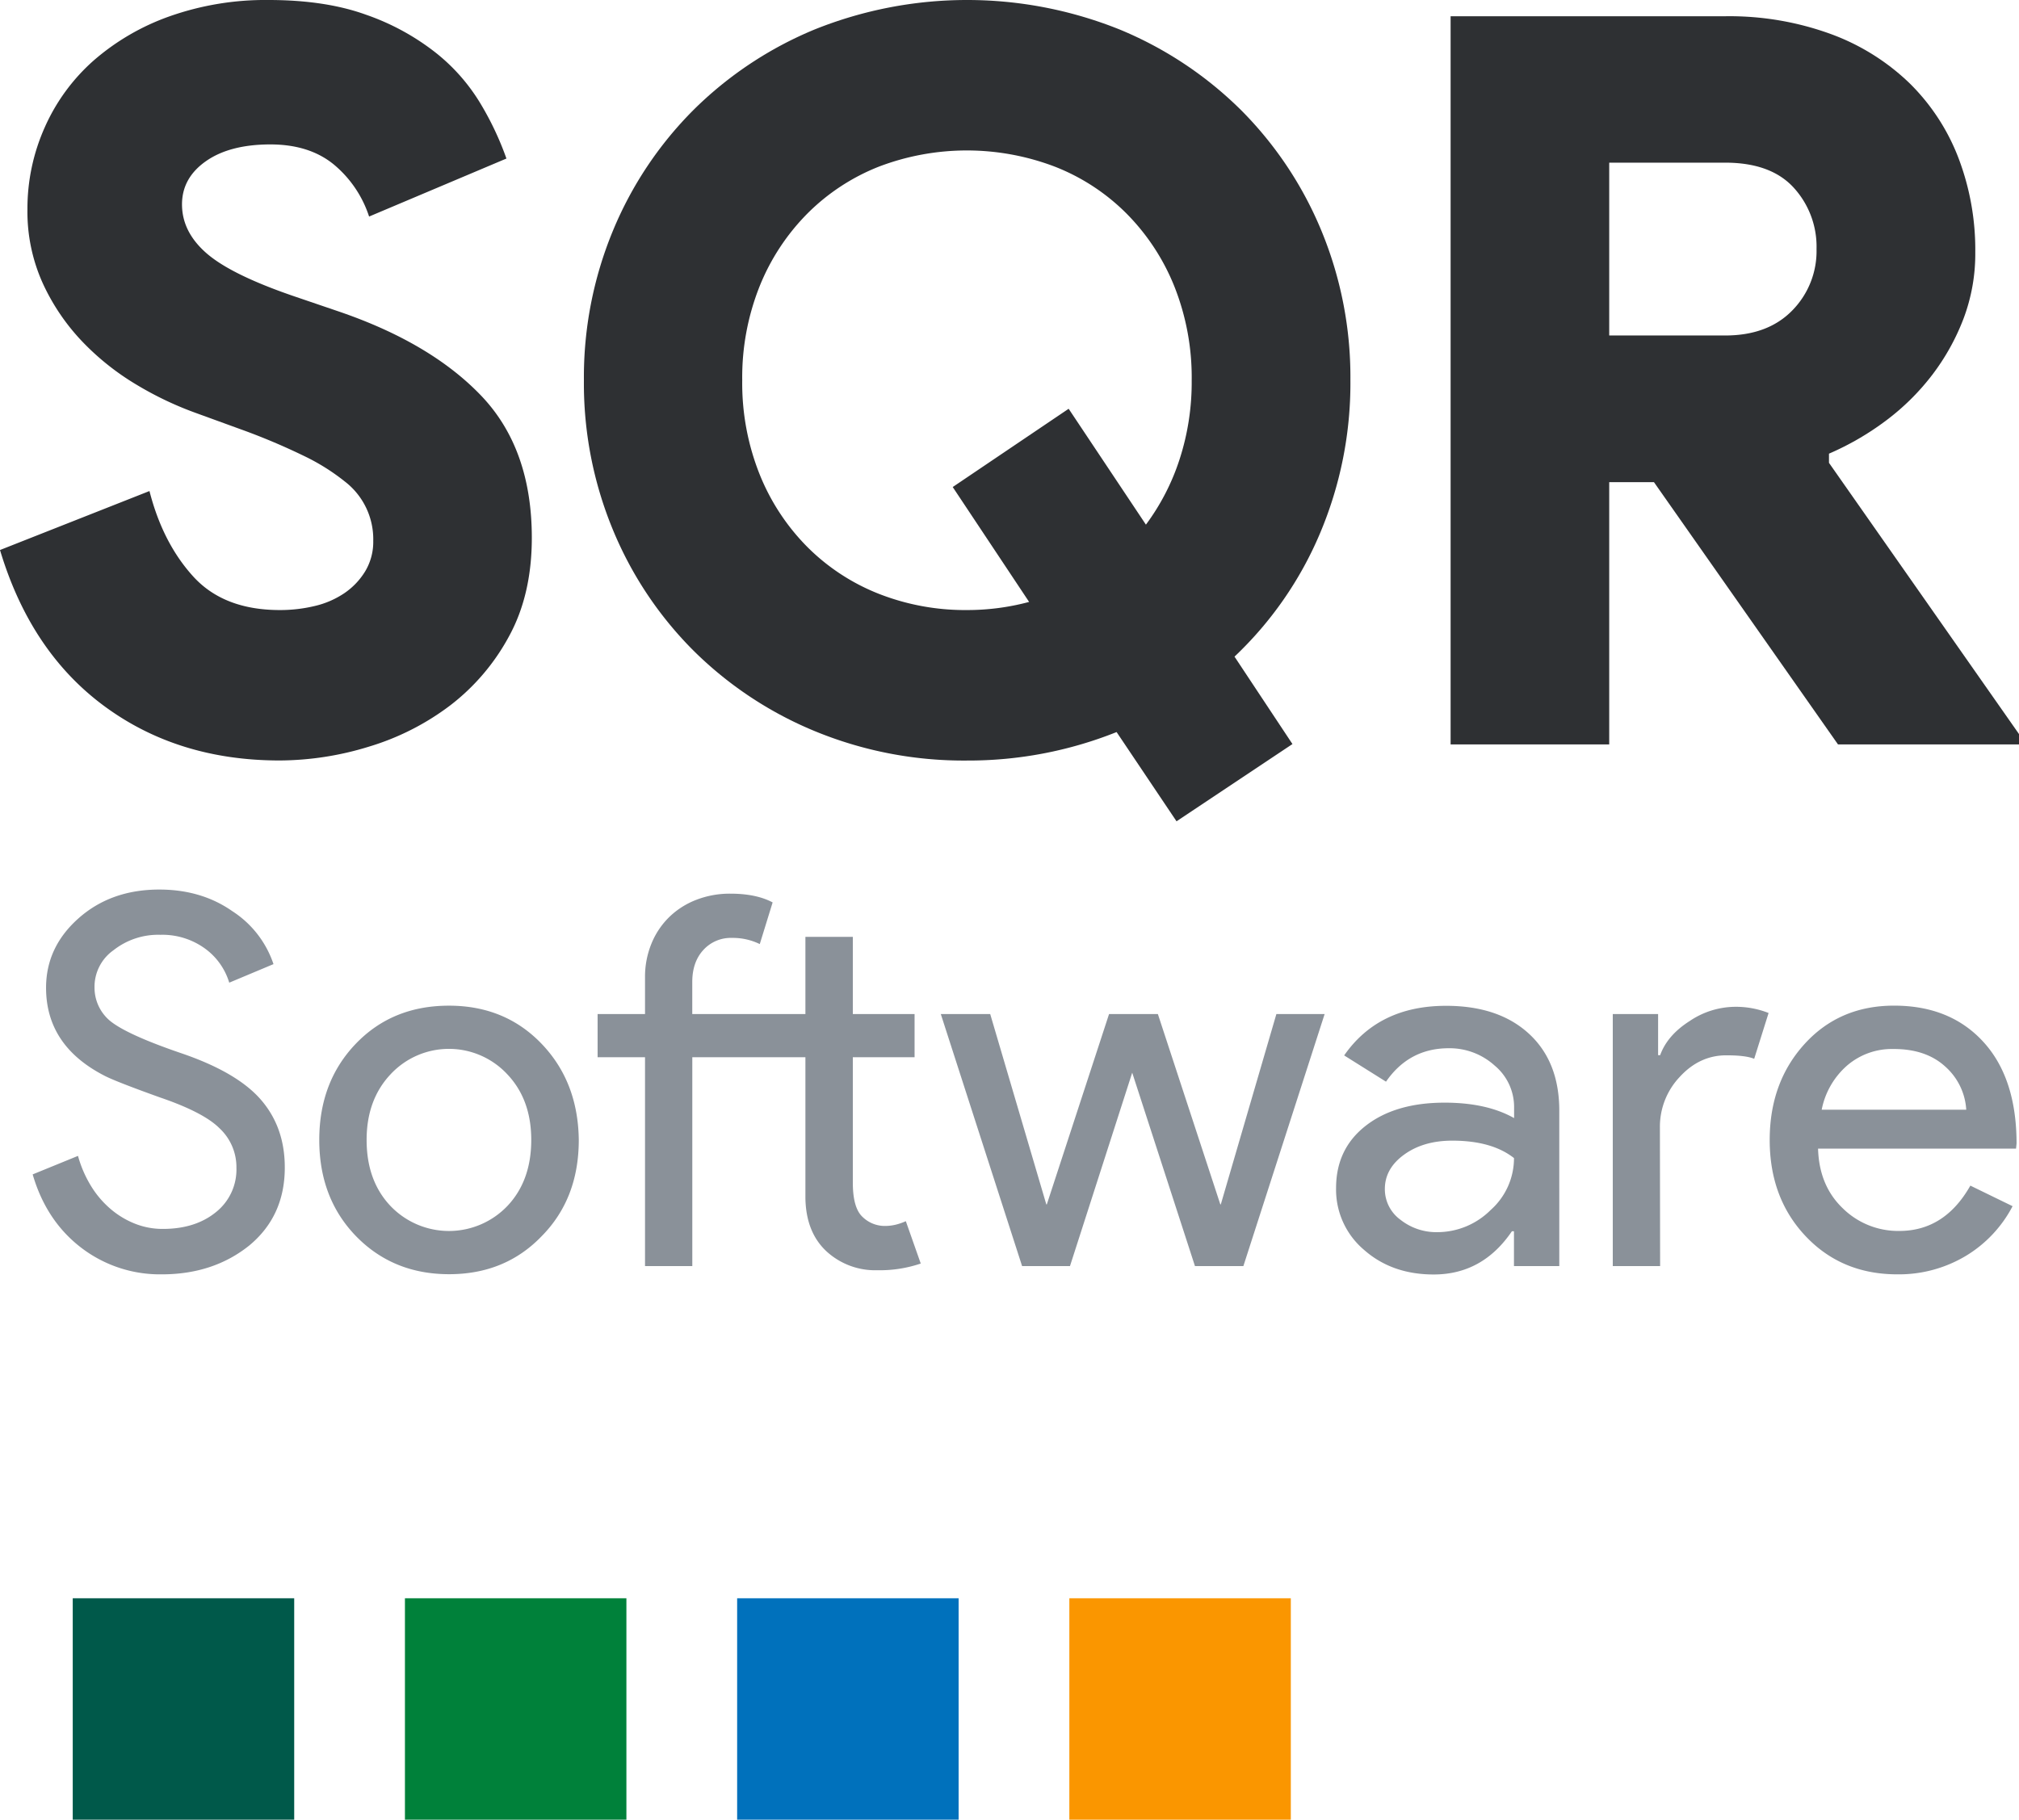
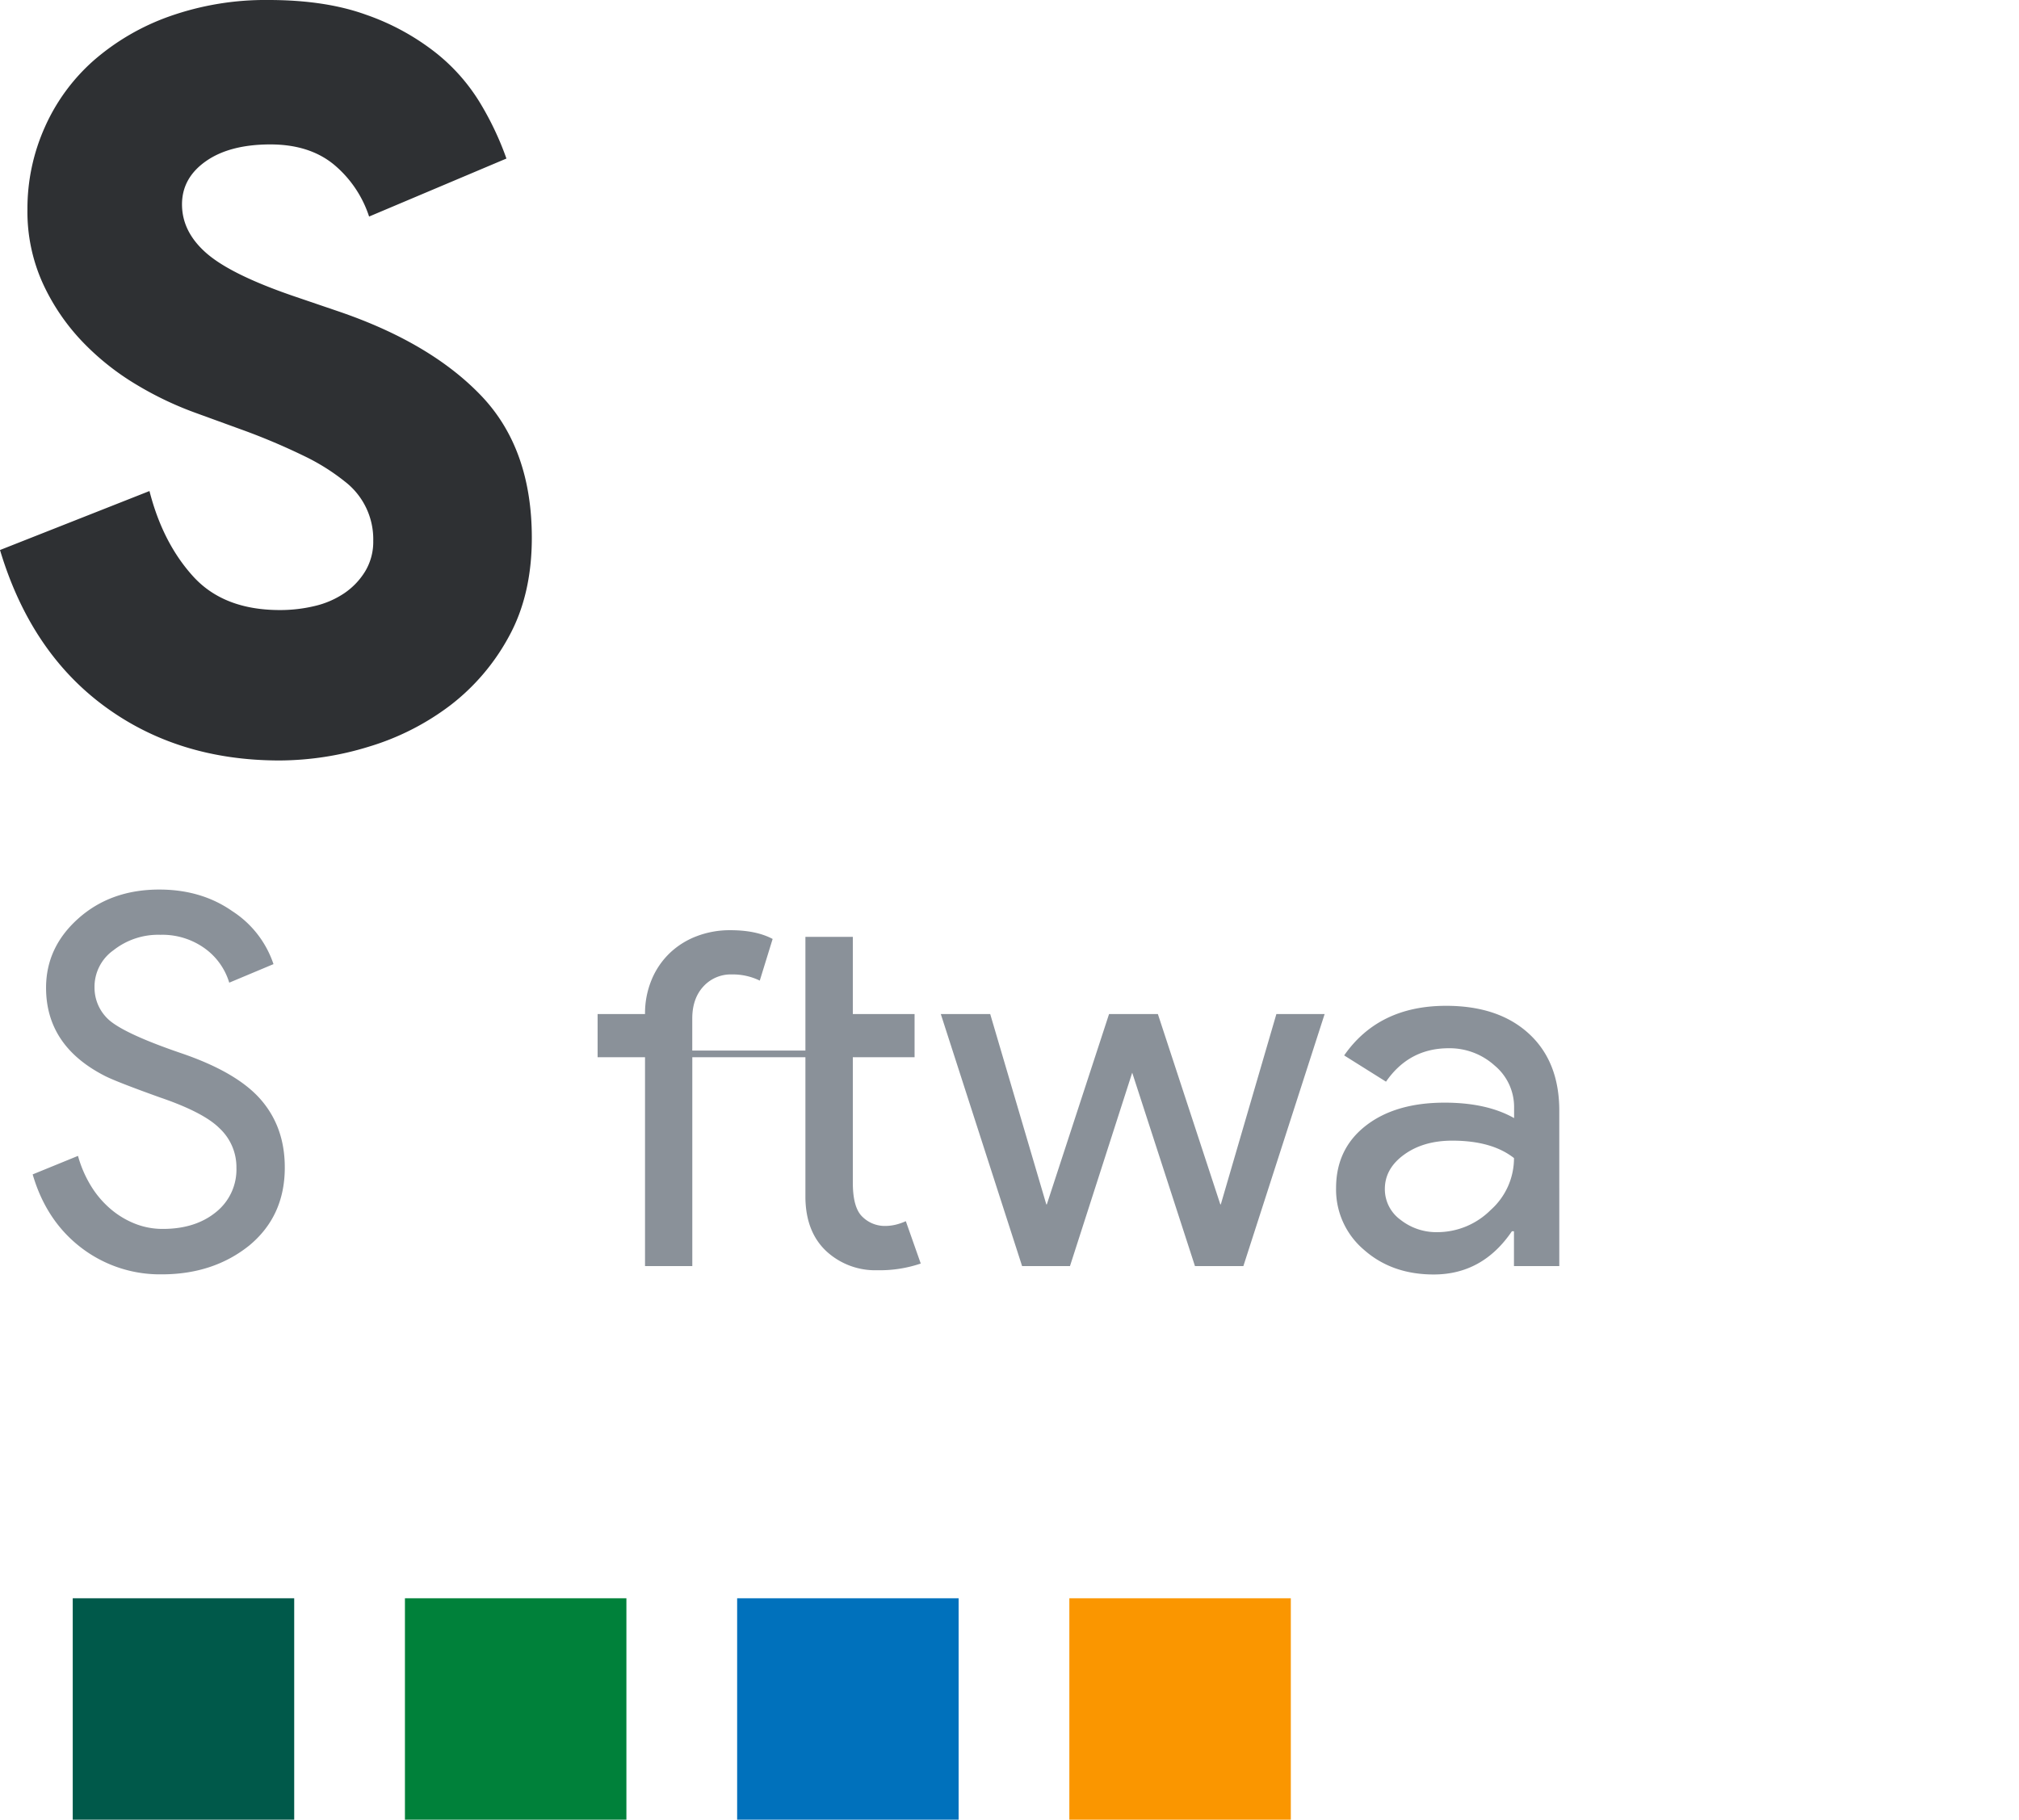
<svg xmlns="http://www.w3.org/2000/svg" viewBox="0 0 579.07 522">
  <defs>
    <style>.cls-1{fill:#8a9199;}.cls-2{fill:#2e3033;}.cls-3{fill:#00594a;}.cls-4{fill:#00813a;}.cls-5{fill:#0071bc;}.cls-6{fill:#fa9600;}</style>
  </defs>
  <title>Asset 1</title>
  <g id="Layer_2" data-name="Layer 2">
    <g id="Layer_1-2" data-name="Layer 1">
      <path class="cls-1" d="M81.68,334.94q0,13.9-10.18,22.34-10.33,8.28-25.09,8.28a37.11,37.11,0,0,1-23.16-7.67q-10-7.68-13.88-21l13-5.31a33.55,33.55,0,0,0,3.69,8.56,27.54,27.54,0,0,0,5.53,6.56,24.82,24.82,0,0,0,7,4.28,21.37,21.37,0,0,0,8.12,1.55q9.3,0,15.2-4.79A15.63,15.63,0,0,0,67.81,335a15.25,15.25,0,0,0-4.87-11.36q-4.57-4.57-17.12-8.85Q33.13,310.23,30,308.6,13.22,300,13.21,283.36q0-11.66,9.3-19.92t23.17-8.26q12.09,0,20.95,6.2a29,29,0,0,1,11.81,15.19l-12.69,5.32a18.78,18.78,0,0,0-7-9.82A20.8,20.8,0,0,0,46,268.16a20.69,20.69,0,0,0-13.43,4.41,12.84,12.84,0,0,0-5.46,10.73,12.41,12.41,0,0,0,4.28,9.4q4.72,4,20.51,9.4,16.1,5.47,22.95,13.39T81.68,334.94Z" />
-       <path class="cls-1" d="M91.57,327q0-16.67,10.48-27.59t26.71-10.92q16.08,0,26.56,10.92T166,327q0,16.83-10.63,27.6-10.48,10.92-26.56,10.92t-26.71-10.92Q91.57,343.72,91.57,327Zm13.58,0q0,11.67,6.79,18.89a23.18,23.18,0,0,0,33.64,0q6.79-7.23,6.79-18.89,0-11.51-6.79-18.74a22.86,22.86,0,0,0-33.64,0Q105.15,315.54,105.15,327Z" />
-       <path class="cls-1" d="M264.08,362.46a36.42,36.42,0,0,1-12.4,1.92A20.64,20.64,0,0,1,237,358.92q-5.83-5.46-6-15.2V303.28H198.56V363.2H185V303.28H171.4V290.89H185V280.41a25.08,25.08,0,0,1,1.85-9.74,22.52,22.52,0,0,1,5.09-7.6,22.91,22.91,0,0,1,7.75-4.94,26.57,26.57,0,0,1,9.81-1.77q7.38,0,12.1,2.51l-3.69,11.95a17.59,17.59,0,0,0-8-1.77,10.62,10.62,0,0,0-8.19,3.47q-3.18,3.47-3.17,9.22v9.15H231V268.75H244.6v22.14h17.71v12.39H244.6v36q0,7.23,2.8,9.82a9.14,9.14,0,0,0,6.35,2.58,13.41,13.41,0,0,0,3.17-.37,16.77,16.77,0,0,0,2.88-1Z" />
+       <path class="cls-1" d="M264.08,362.46a36.42,36.42,0,0,1-12.4,1.92A20.64,20.64,0,0,1,237,358.92q-5.83-5.46-6-15.2V303.28H198.56V363.2H185V303.28H171.4V290.89H185a25.08,25.08,0,0,1,1.85-9.74,22.52,22.52,0,0,1,5.09-7.6,22.91,22.91,0,0,1,7.75-4.94,26.57,26.57,0,0,1,9.81-1.77q7.38,0,12.1,2.51l-3.69,11.95a17.59,17.59,0,0,0-8-1.77,10.62,10.62,0,0,0-8.19,3.47q-3.18,3.47-3.17,9.22v9.15H231V268.75H244.6v22.14h17.71v12.39H244.6v36q0,7.23,2.8,9.82a9.14,9.14,0,0,0,6.35,2.58,13.41,13.41,0,0,0,3.17-.37,16.77,16.77,0,0,0,2.88-1Z" />
      <path class="cls-1" d="M379.92,290.89,356.61,363.2H342.73l-18-55.49L306.88,363.2H293.15l-23.32-72.31H284l16.09,54.6h.15l17.85-54.6h14L350,345.49h.14l15.94-54.6Z" />
      <path class="cls-1" d="M414.75,288.53q15.06,0,23.76,8t8.71,22.06V363.2h-13v-10h-.59q-8.42,12.4-22.43,12.4-12,0-20-7.08a22.64,22.64,0,0,1-8-17.71q0-11.22,8.49-17.86t22.65-6.64q12.09,0,19.92,4.43v-3.1a15.47,15.47,0,0,0-5.61-12,19.25,19.25,0,0,0-13.13-4.94q-11.37,0-18,9.59l-12-7.53Q395.42,288.53,414.75,288.53Zm-17.56,52.53a10.84,10.84,0,0,0,4.5,8.86,16.57,16.57,0,0,0,10.55,3.54,21.65,21.65,0,0,0,15.28-6.34,19.9,19.9,0,0,0,6.71-14.91q-6.35-5-17.71-5-8.26,0-13.79,4T397.19,341.06Z" />
-       <path class="cls-1" d="M476.14,363.2H462.56V290.89h13v11.8h.59q2.07-5.74,8.49-9.81a23.58,23.58,0,0,1,12.61-4.06,25.48,25.48,0,0,1,10,1.77l-4.13,13.14c-1.68-.69-4.33-1-8-1q-7.68,0-13.36,6.2a20.75,20.75,0,0,0-5.68,14.47Z" />
-       <path class="cls-1" d="M544.17,365.56q-15.93,0-26.27-10.92T507.57,327q0-16.52,10-27.52t25.67-11q16.1,0,25.61,10.4t9.52,29.15l-.15,1.47H521.44q.3,10.63,7.09,17.12a22.63,22.63,0,0,0,16.23,6.49q13,0,20.36-13l12.11,5.9a36.13,36.13,0,0,1-13.51,14.32A37.35,37.35,0,0,1,544.17,365.56Zm-21.69-47.22h41.46a18,18,0,0,0-6.12-12.47q-5.54-5-14.83-4.95a19.68,19.68,0,0,0-13.21,4.73A22.55,22.55,0,0,0,522.48,318.34Z" />
      <path class="cls-2" d="M80.2,218.15q-29.16,0-50.31-15.61T0,157.78l42.87-16.92q3.8,14.88,12.54,24.5T80.2,175a42.44,42.44,0,0,0,10.06-1.16,25.52,25.52,0,0,0,8.46-3.65,20.46,20.46,0,0,0,6-6.27,16.4,16.4,0,0,0,2.33-8.75,20.86,20.86,0,0,0-8.17-17.06A60.68,60.68,0,0,0,87.2,130.8a185,185,0,0,0-18.37-7.73L56,118.4a96.35,96.35,0,0,1-16.77-8A73.73,73.73,0,0,1,23.62,98,61,61,0,0,1,12.25,81.22,49.82,49.82,0,0,1,7.87,60.08a57.15,57.15,0,0,1,5-23.63,55.59,55.59,0,0,1,14-19.1A67.23,67.23,0,0,1,48.7,4.66,82.51,82.51,0,0,1,77,0q16.33,0,28,4.23A68.73,68.73,0,0,1,124.82,15a54.24,54.24,0,0,1,13,14.73,86.66,86.66,0,0,1,7.43,15.75L105.86,62.12a32.48,32.48,0,0,0-10.2-15q-7-5.68-18.08-5.69-11.67,0-18.52,4.81T52.2,58.62q0,7.88,7,14T84,84.87l12.83,4.37q26.54,9,41.12,24.21t14.58,40.83q0,16.33-6.56,28.29a62,62,0,0,1-16.91,19.83,73.65,73.65,0,0,1-23.33,11.81A87.77,87.77,0,0,1,80.2,218.15Z" />
-       <path class="cls-2" d="M320.25,210a114.52,114.52,0,0,1-42.87,8.17,111.94,111.94,0,0,1-43.75-8.46,107.6,107.6,0,0,1-34.85-23.19,106.38,106.38,0,0,1-23-34.56,109.79,109.79,0,0,1-8.31-42.87,109.83,109.83,0,0,1,8.31-42.87,106.59,106.59,0,0,1,23-34.56A107.74,107.74,0,0,1,233.63,8.46a117.33,117.33,0,0,1,87.49,0A107.84,107.84,0,0,1,356,31.64,106.59,106.59,0,0,1,379,66.2a109.83,109.83,0,0,1,8.31,42.87,110.49,110.49,0,0,1-8.75,44,104.65,104.65,0,0,1-24.49,35.29l16.62,25.08-33.25,22.16Zm-47-70.29,33.25-22.45,22.16,33.24a64.88,64.88,0,0,0,9.63-18.66,71.61,71.61,0,0,0,3.5-22.75,70.7,70.7,0,0,0-5-27,62.88,62.88,0,0,0-13.71-20.85A59.74,59.74,0,0,0,302.6,47.83a70.87,70.87,0,0,0-50.6,0,60.08,60.08,0,0,0-20.41,13.41,62.88,62.88,0,0,0-13.71,20.85,70.51,70.51,0,0,0-5,27,70.47,70.47,0,0,0,5,27,62.67,62.67,0,0,0,13.71,20.85A60.1,60.1,0,0,0,252,170.32,67.72,67.72,0,0,0,277.38,175a68.5,68.5,0,0,0,17.78-2.33Z" />
-       <path class="cls-2" d="M416.05,4.66h78.74a84.91,84.91,0,0,1,30.33,5.11,64.38,64.38,0,0,1,22.6,14.14,60.33,60.33,0,0,1,14,21.44,73.92,73.92,0,0,1,4.81,27,52.62,52.62,0,0,1-3.35,19,64.64,64.64,0,0,1-9,16.19,67.89,67.89,0,0,1-13.27,13.12,80.12,80.12,0,0,1-16.34,9.48v2.63l54.54,77.86v2.92H527.16l-52.79-75.24H461.54v75.24H416.05Zm78.74,91.58Q507,96.24,514,89.1a24.28,24.28,0,0,0,7-17.65,25.08,25.08,0,0,0-6.57-17.64q-6.56-7.16-19.68-7.15H461.54V96.24Z" />
      <rect class="cls-3" x="20.86" y="458.48" width="63.52" height="63.52" />
      <rect class="cls-4" x="116.14" y="458.48" width="63.52" height="63.52" />
      <rect class="cls-5" x="211.42" y="458.48" width="63.52" height="63.52" />
      <rect class="cls-6" x="306.7" y="458.48" width="63.52" height="63.52" />
    </g>
  </g>
</svg>